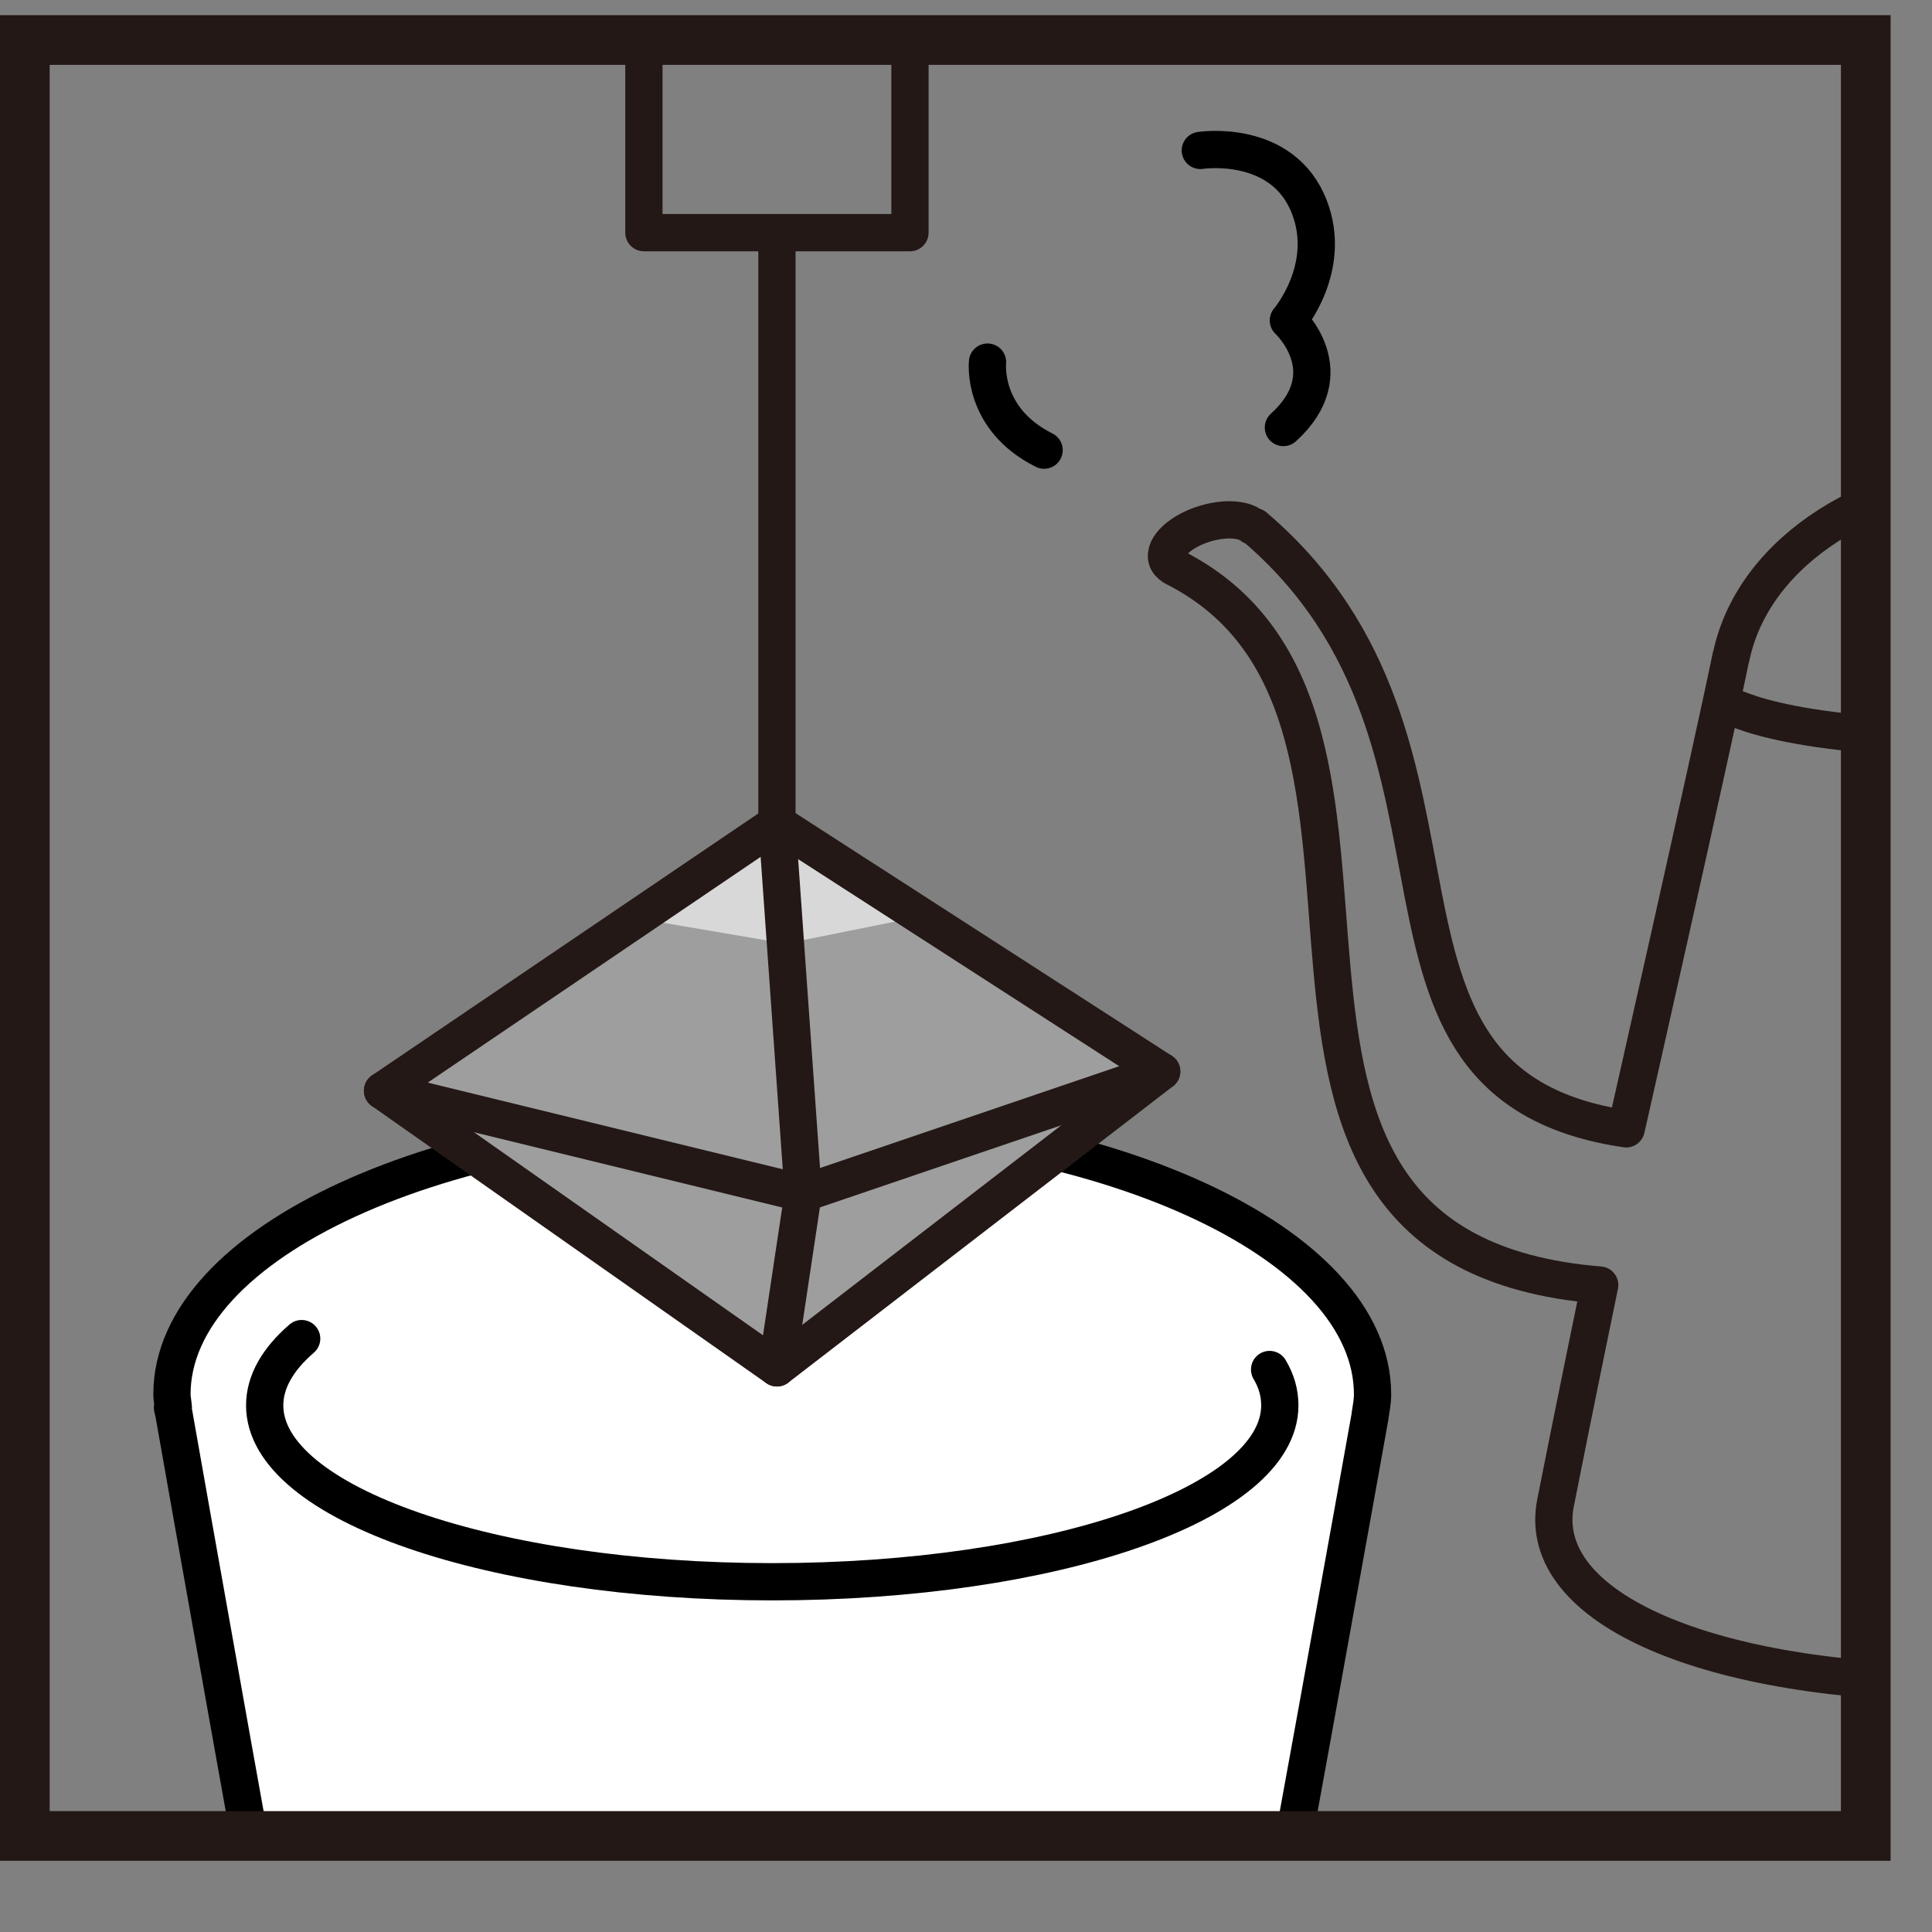
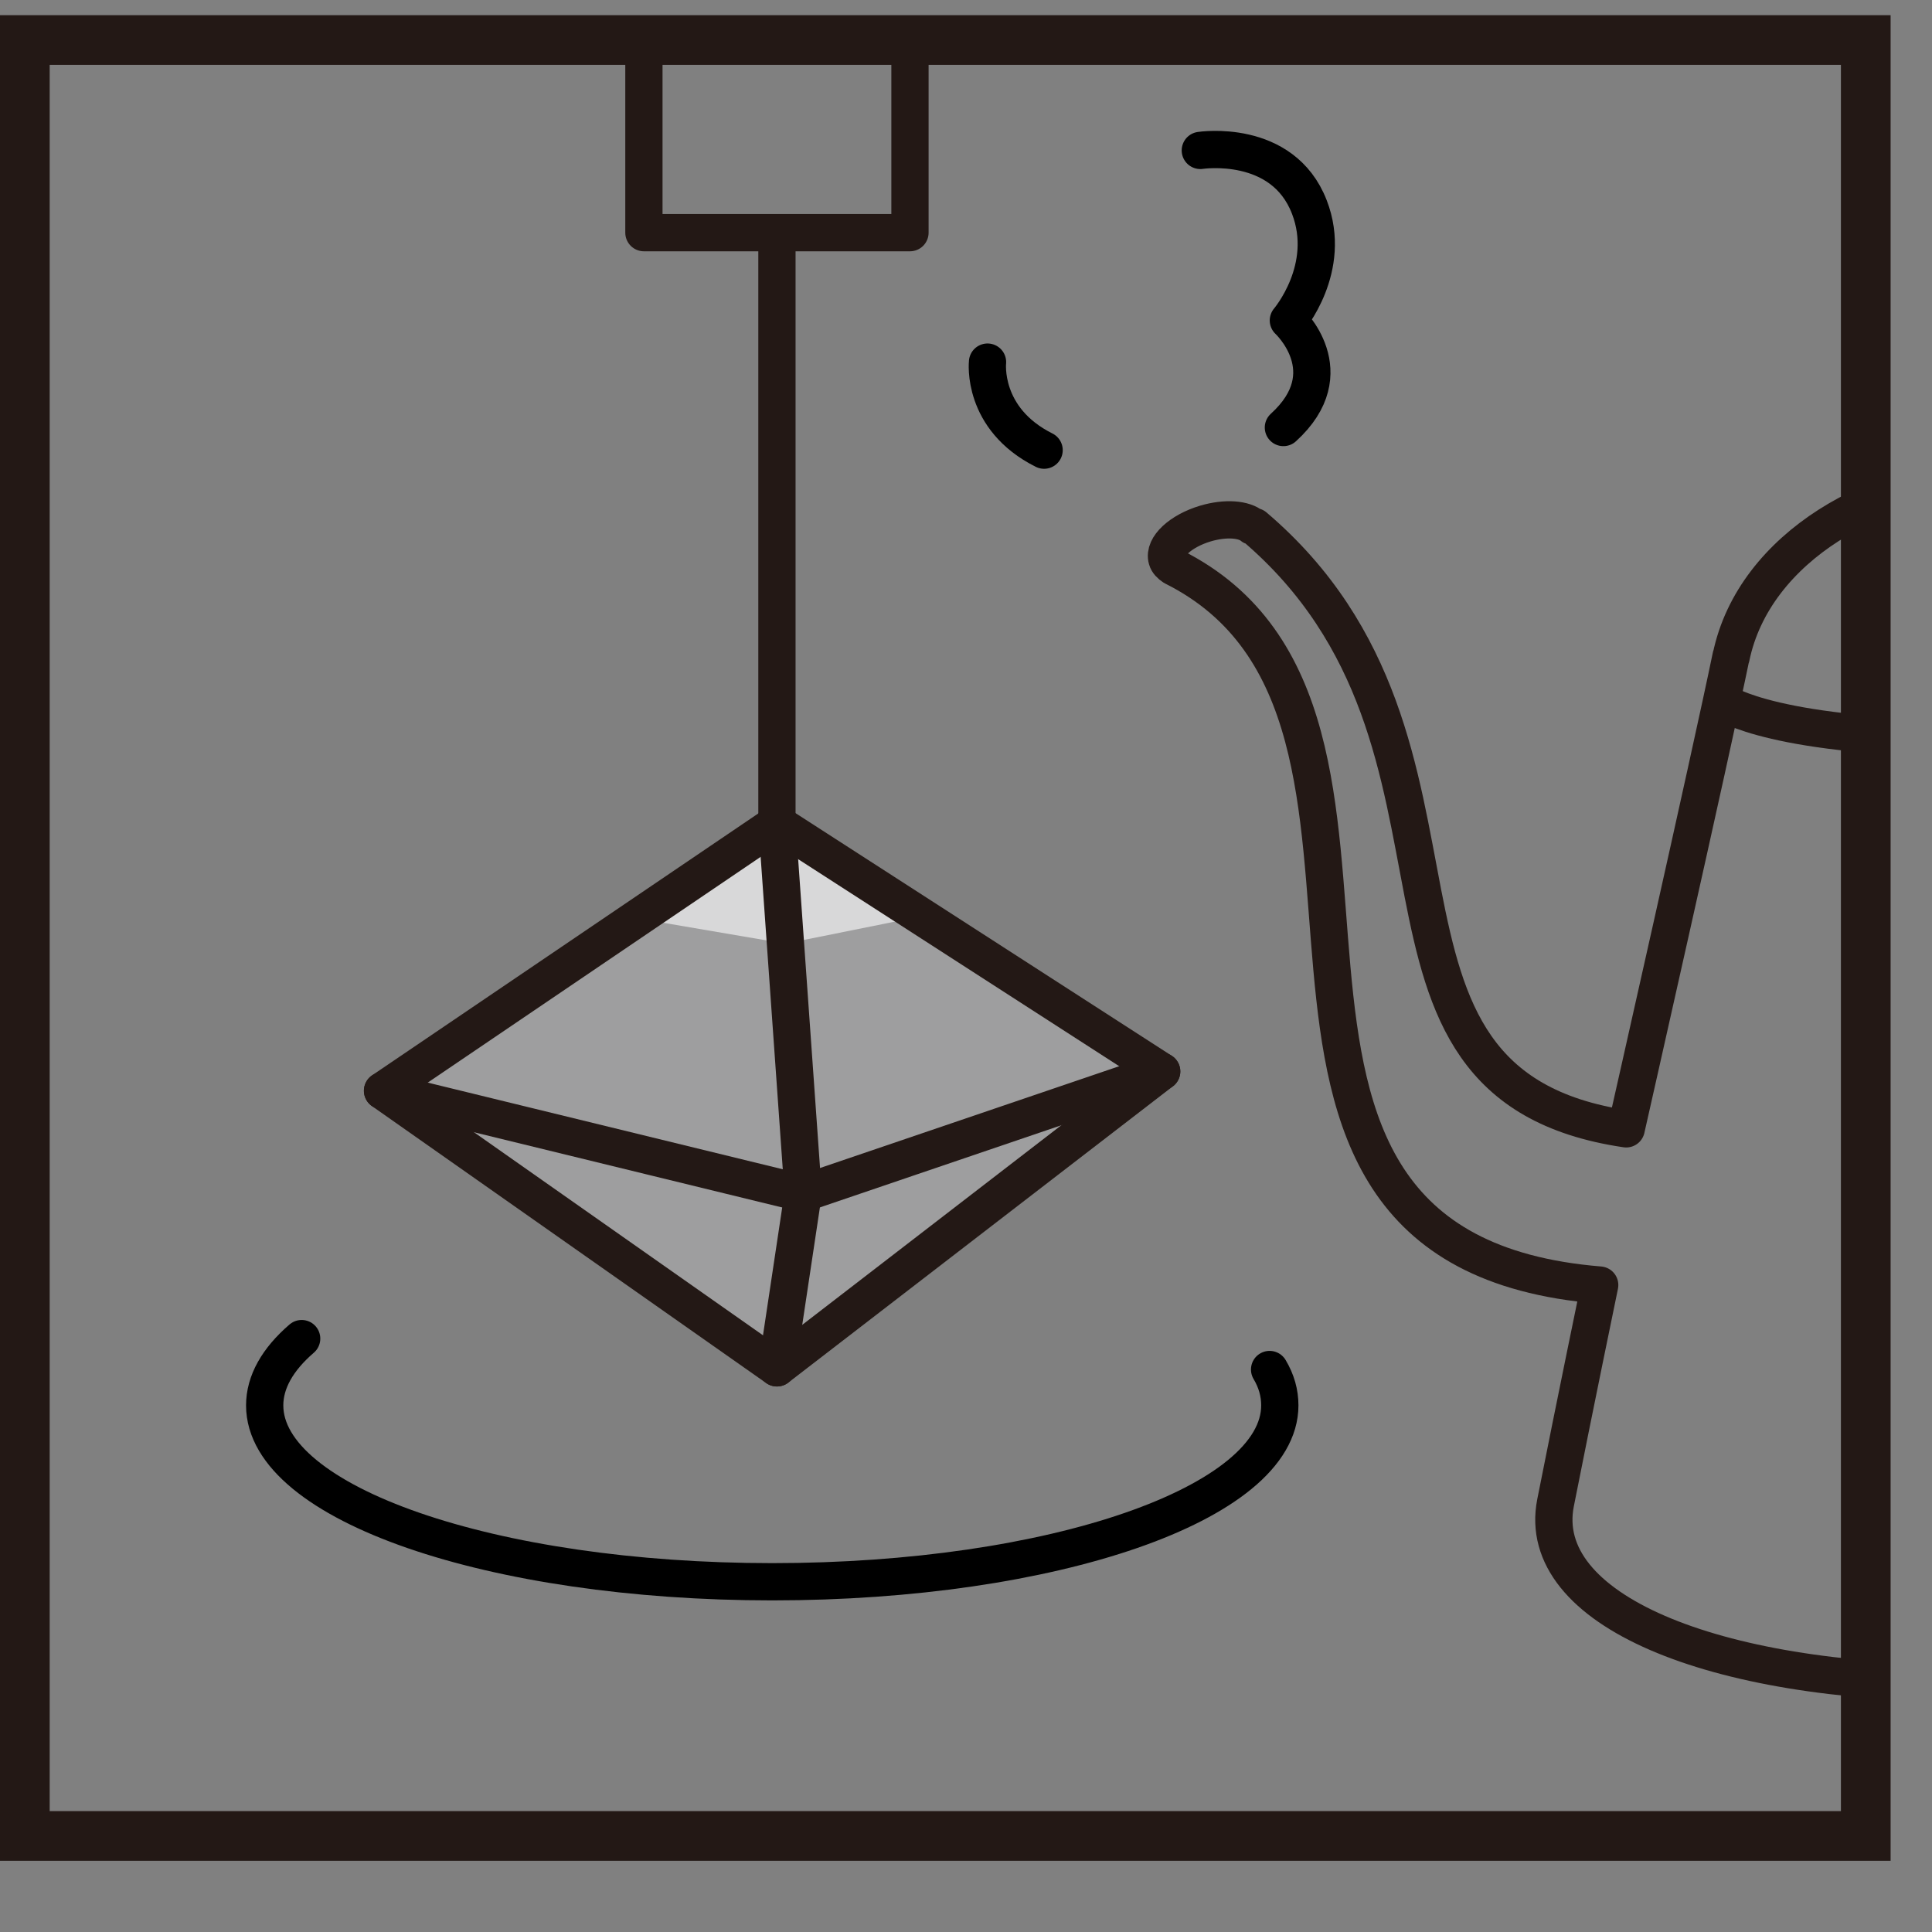
<svg xmlns="http://www.w3.org/2000/svg" id="_レイヤー_1" width="70" height="70" viewBox="0 0 70 70">
  <rect x="0" y="0" width="70" height="70" fill="#808080" stroke="none" />
  <defs>
    <style>.cls-1{stroke-miterlimit:10;stroke-width:1.8px;}.cls-1,.cls-2,.cls-3,.cls-4{fill:none;}.cls-1,.cls-3{stroke:#231815;}.cls-5{fill:#fff;}.cls-5,.cls-3,.cls-4{stroke-linecap:round;stroke-linejoin:round;stroke-width:1.35px;}.cls-5,.cls-4{stroke:#000;}.cls-6{clip-path:url(#clippath);}.cls-2,.cls-7,.cls-8{stroke-width:0px;}.cls-9{clip-path:url(#clippath-1);}.cls-10{clip-path:url(#clippath-2);}.cls-7{fill:#d8d8d9;}.cls-8{fill:#9e9e9f;}</style>
    <clipPath id="clippath">
      <rect class="cls-2" x="8.27" y="-4" width="59.38" height="68.25" />
    </clipPath>
    <clipPath id="clippath-1">
-       <rect class="cls-2" x=".34" y="33.03" width="58.83" height="33.5" />
-     </clipPath>
+       </clipPath>
    <clipPath id="clippath-2">
      <rect class="cls-2" x="1.58" y="1.45" width="52.52" height="63.6" />
    </clipPath>
  </defs>
  <g class="cls-6">
    <path class="cls-3" d="M62.72,23.78c-.73,3.55-3.8,17.12-3.8,17.12-11-1.62-4.16-13.9-13.47-21.82-.02,0-.05,0-.07-.01-.3-.26-.97-.32-1.71-.1-.9.27-1.52.85-1.39,1.29.03.11.12.2.24.28,10.75,5.38-.6,24.71,15.44,26.02,0,0-.91,4.4-1.6,7.89-.76,3.86,5.66,6.53,14.82,6.53l1.06-43.7c-4.09,0-8.69,2.5-9.52,6.53Z" />
    <path class="cls-3" d="M62.48,25.46s1.83,1.3,9.33,1.3" />
  </g>
  <g class="cls-9">
    <path class="cls-5" d="M45.5,73.91c.41-1.78,4.11-22.42,4.14-22.6,0,0,0-.02,0-.02h0c.04-.26.09-.51.09-.77,0-5.51-9.74-9.98-21.75-9.98s-21.75,4.47-21.75,9.98c0,.16.04.32.05.48h-.03s.02.08.05.22c.04.24,4.09,23.13,4.48,24.77.45,1.9,4.28,8.35,17.29,8.35s16.62-6.16,17.1-8.35c.03-.15.09-.39.15-.67" />
  </g>
  <path class="cls-4" d="M46,49.62c.25.42.37.85.37,1.3,0,3.56-8.24,6.39-18.39,6.39s-18.39-2.83-18.39-6.39c0-.85.47-1.67,1.34-2.42" />
  <g class="cls-10">
    <polygon class="cls-7" points="42.09 38.82 28.15 49.56 13.86 39.52 28.15 29.83 42.09 38.82" />
    <polygon class="cls-8" points="33.18 33.24 28.46 34.19 23.07 33.27 13.86 39.52 28.15 49.56 42.09 38.82 33.18 33.24" />
    <polygon class="cls-3" points="42.09 38.82 28.15 49.56 13.86 39.52 28.15 29.83 42.09 38.82" />
    <polyline class="cls-3" points="13.86 39.52 29.1 43.24 42.09 38.82" />
    <polyline class="cls-3" points="28.15 49.56 29.1 43.24 28.15 29.83 28.15 8.44" />
    <rect class="cls-3" x="23.33" y="-.19" width="9.64" height="8.62" />
  </g>
  <path class="cls-4" d="M35.78,13.12s-.23,2.05,2.05,3.19" />
  <path class="cls-4" d="M43.49,5.45s2.98-.46,3.95,2.05c.86,2.22-.76,4.11-.76,4.11,0,0,2.03,1.87-.18,3.88" />
  <rect class="cls-1" x=".9" y="1.45" width="66.7" height="65.07" />
</svg>